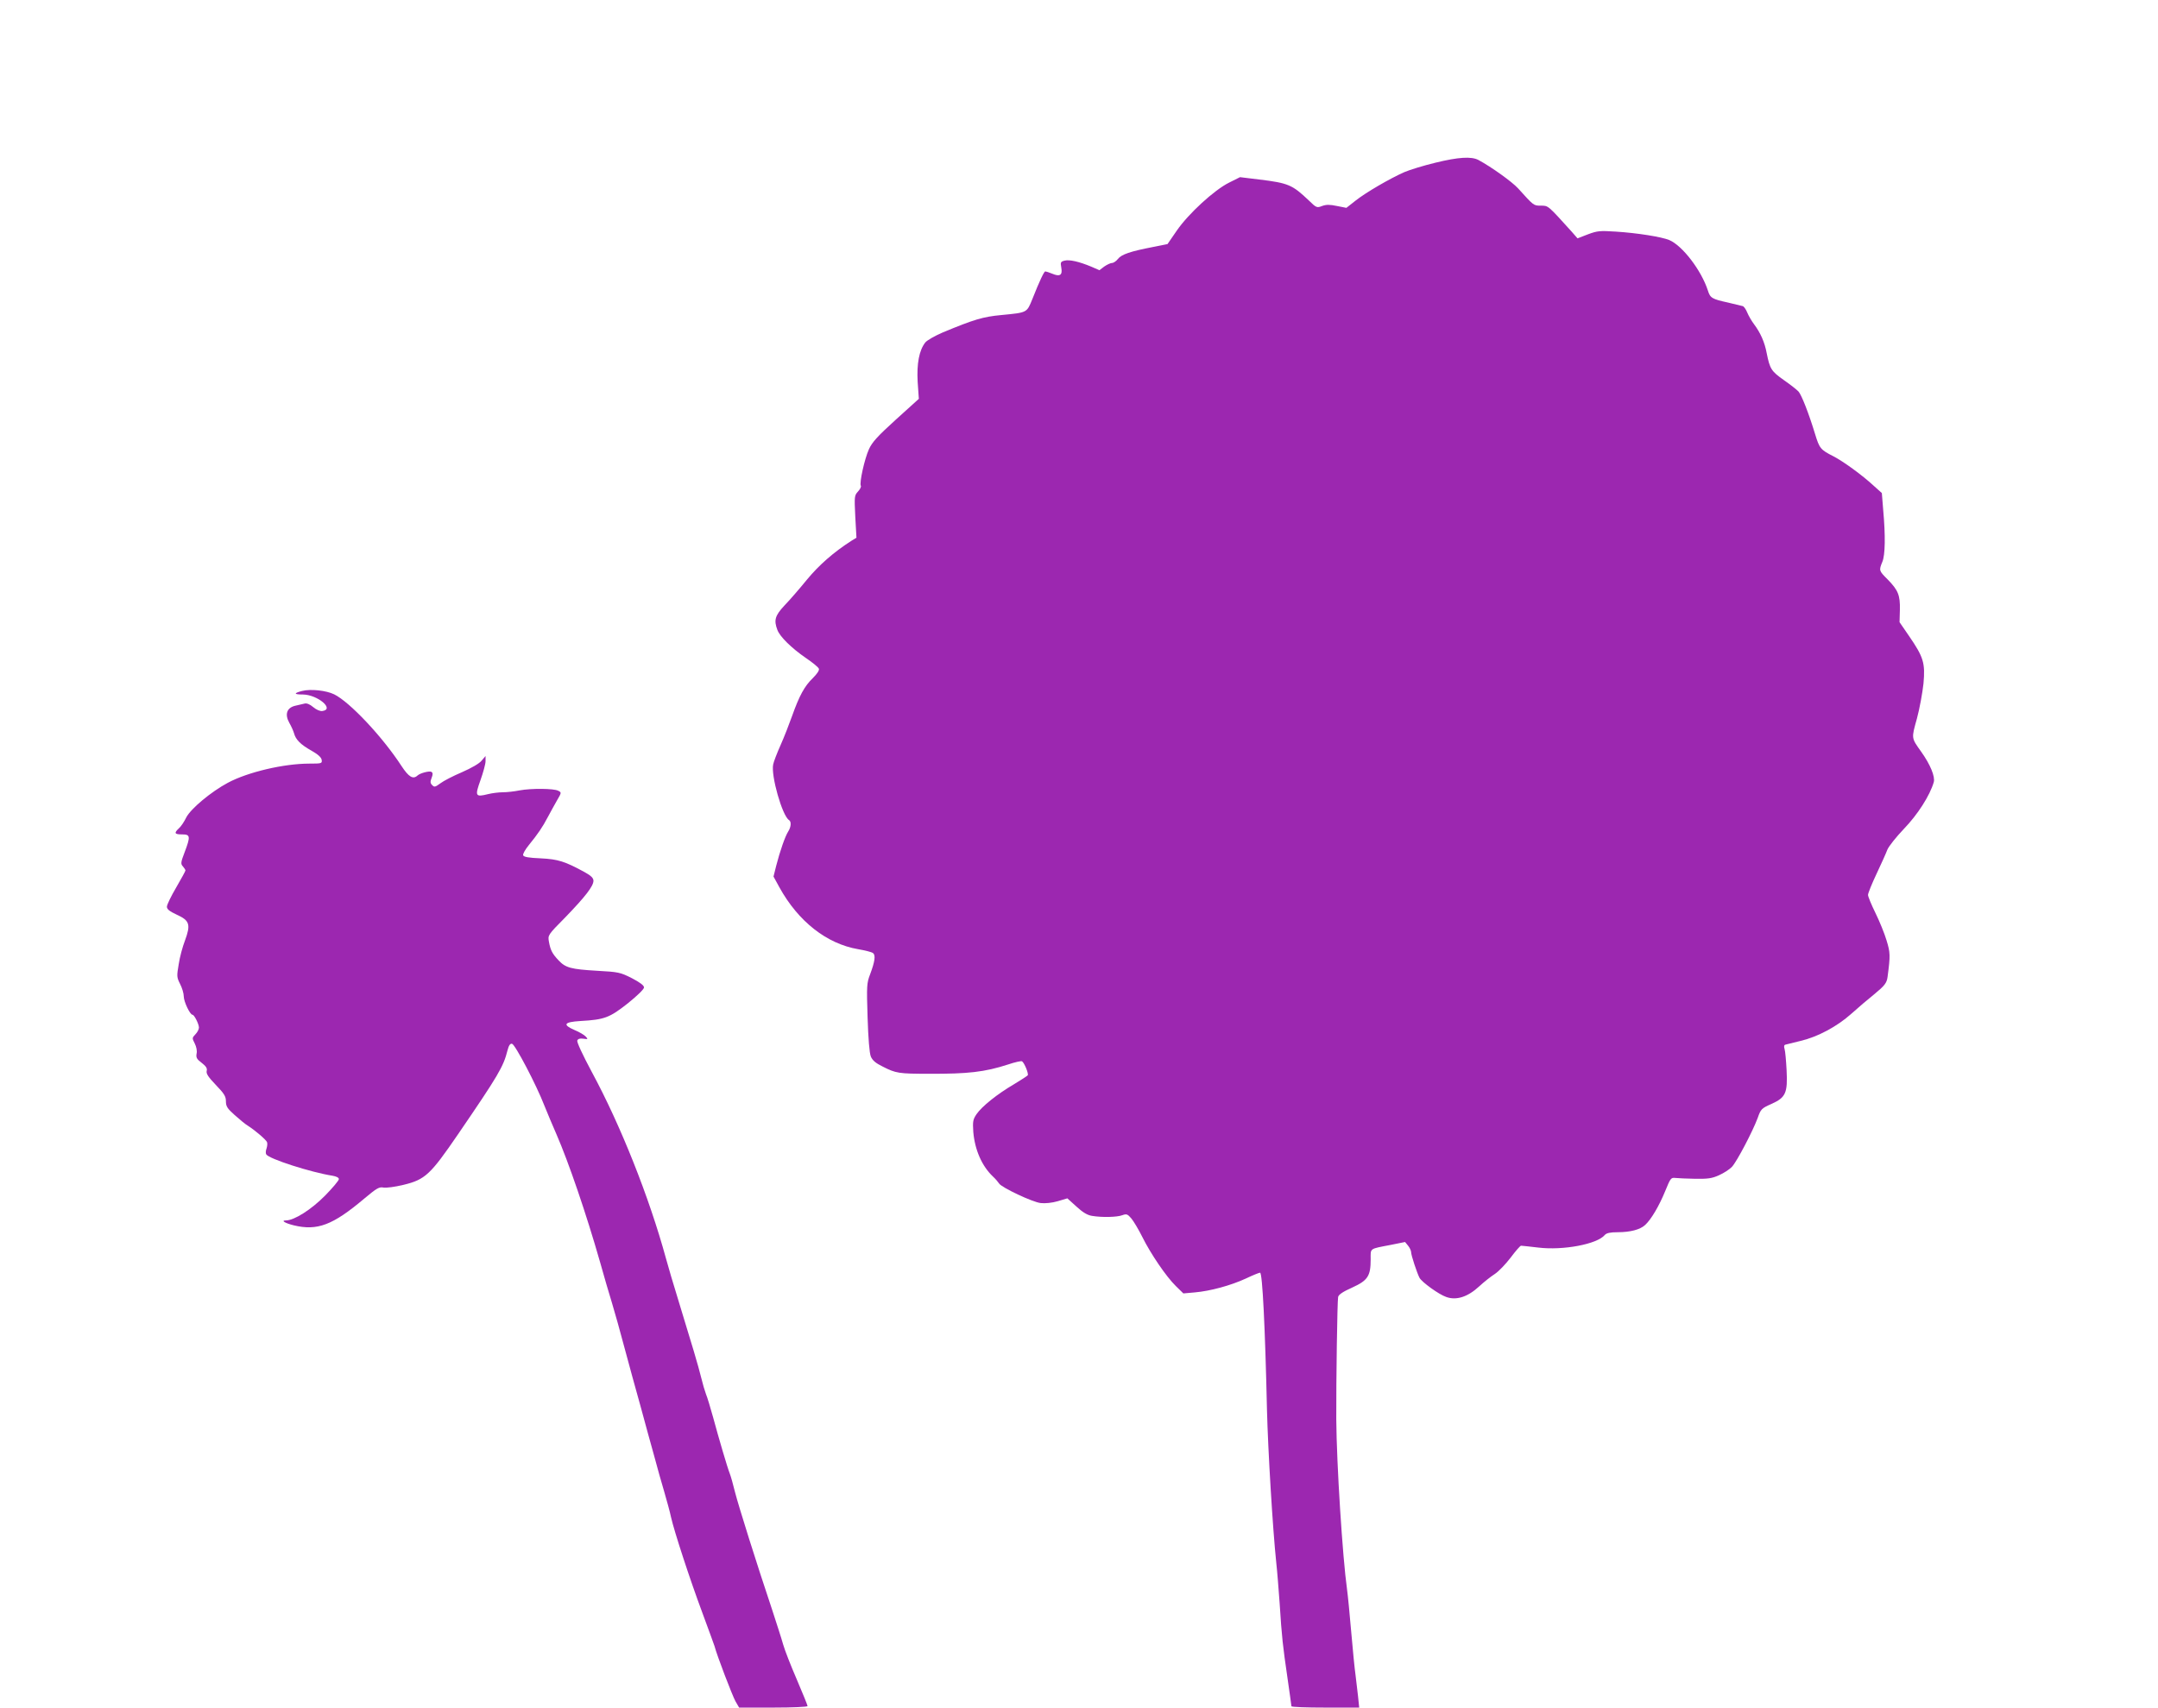
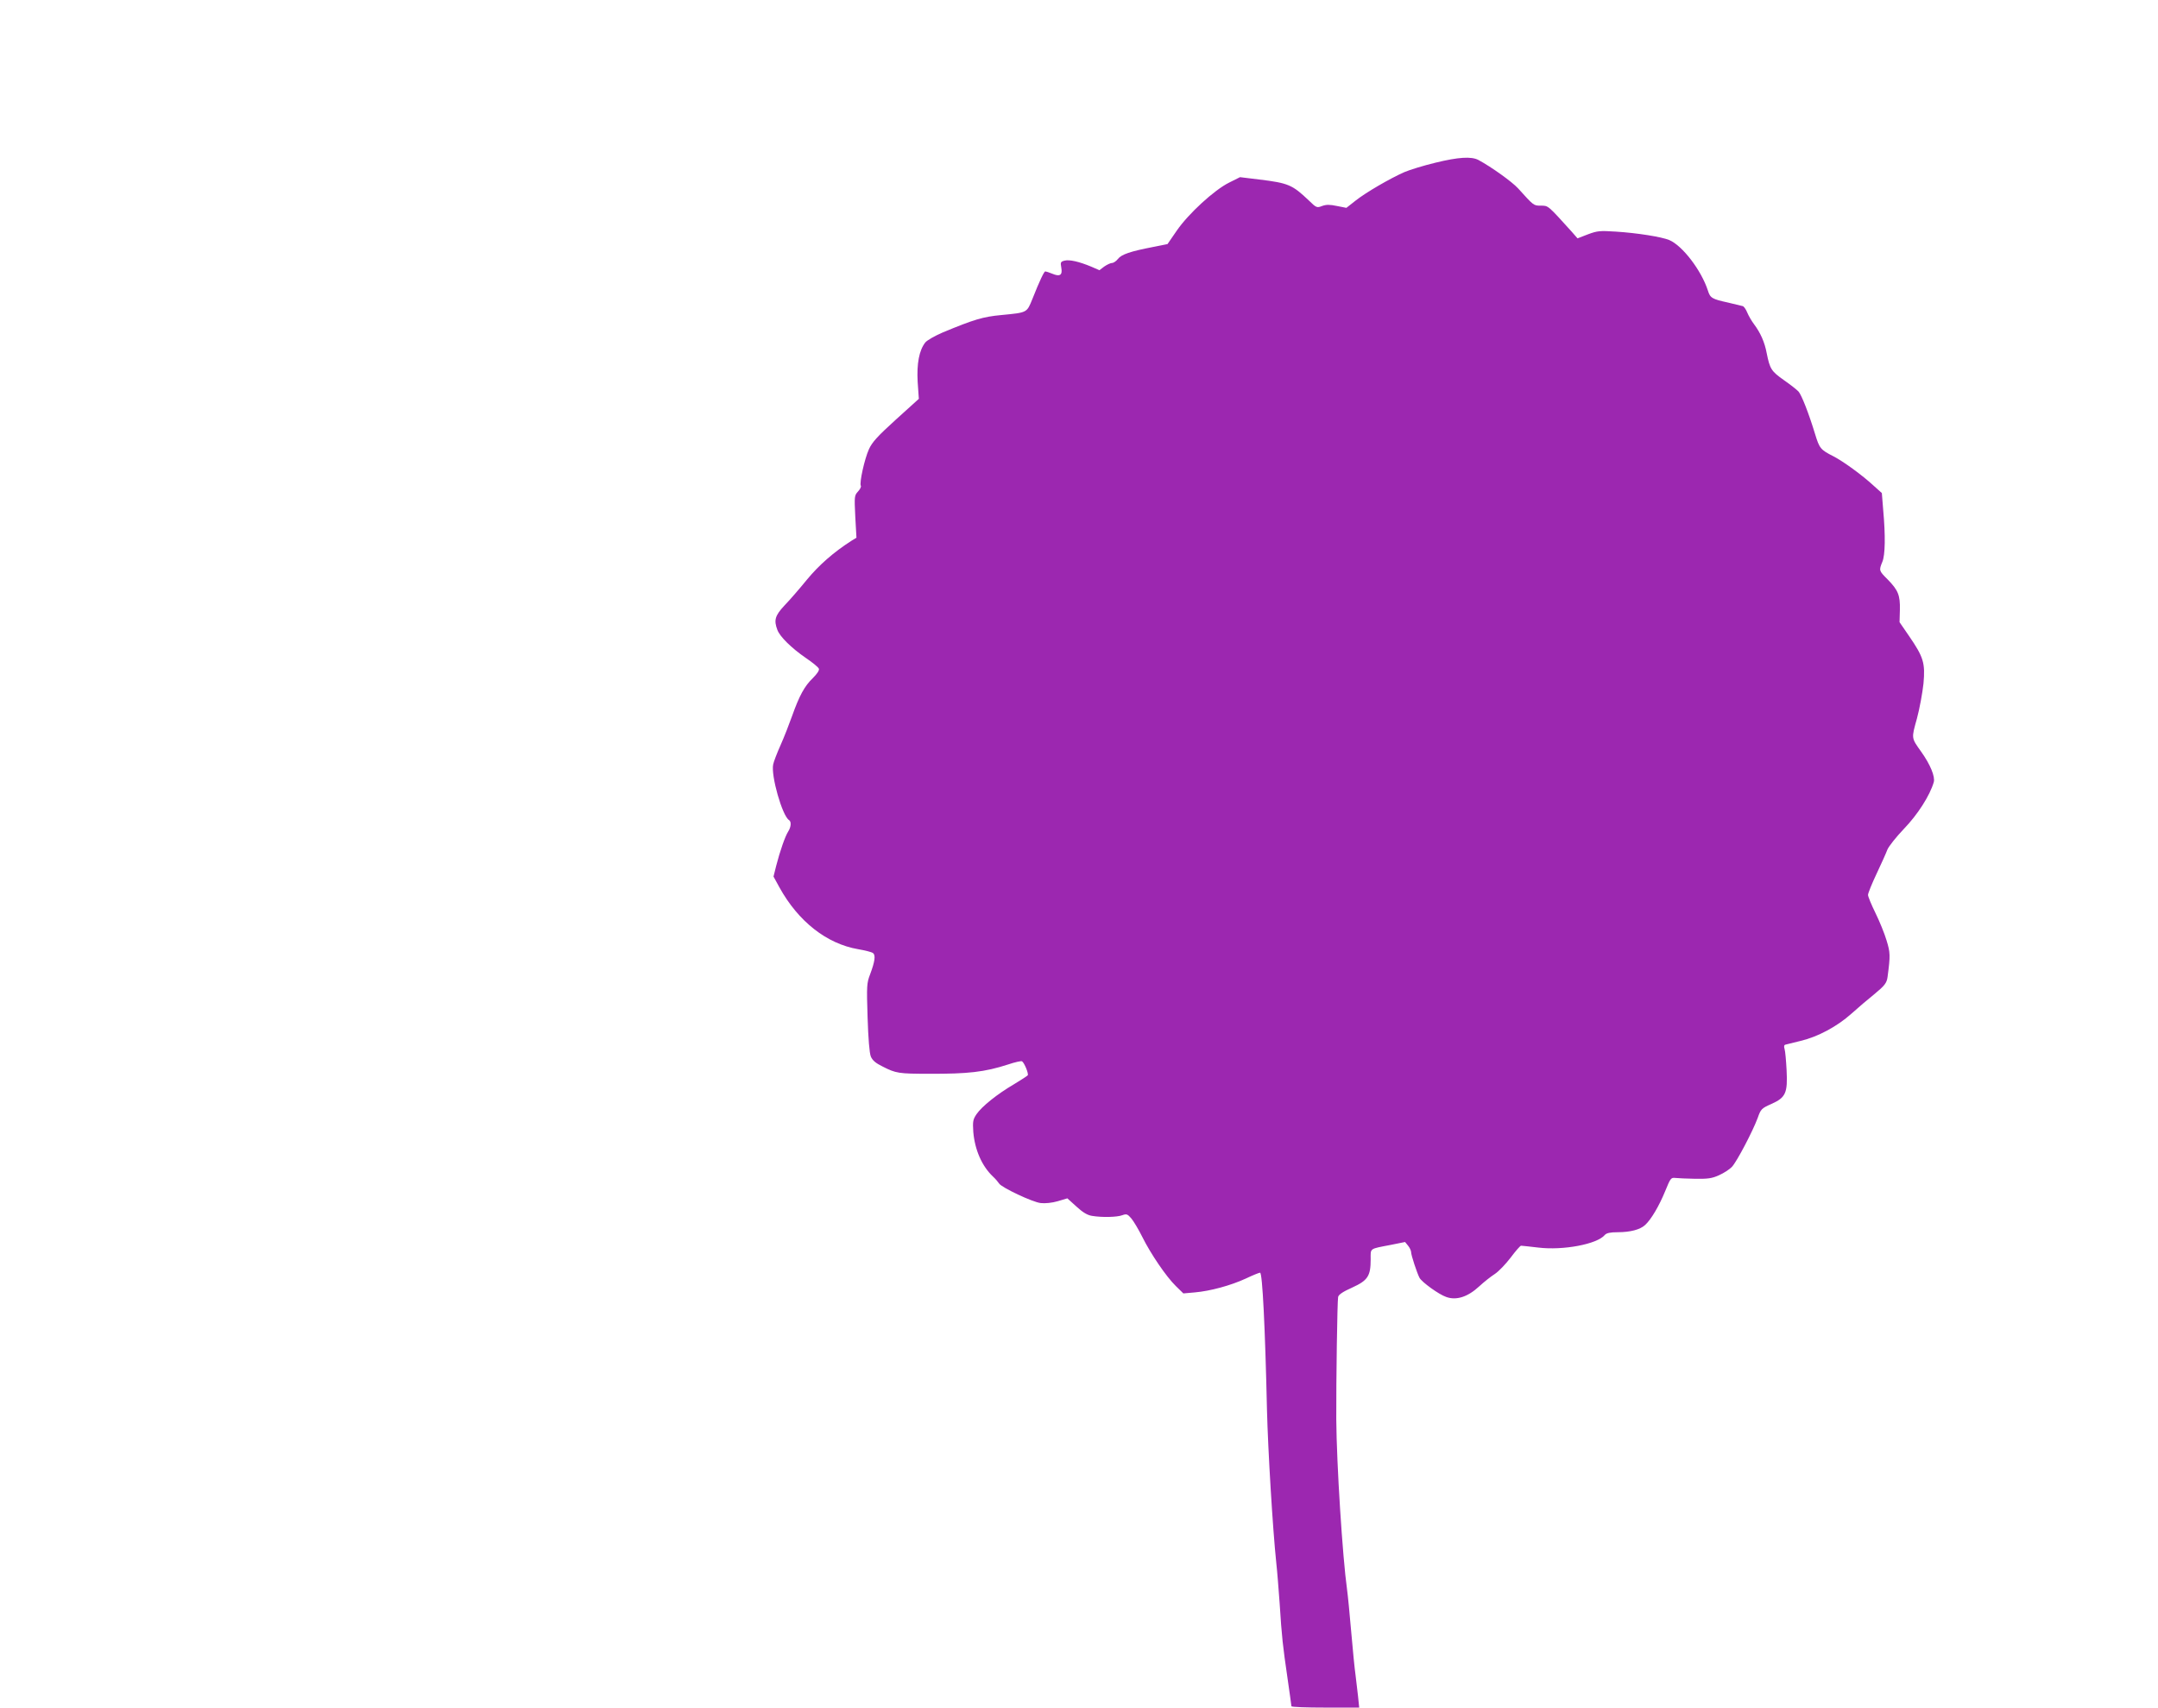
<svg xmlns="http://www.w3.org/2000/svg" version="1.0" width="1280pt" height="1013pt" viewBox="0 0 1280 1013" preserveAspectRatio="xMidYMid meet">
  <g transform="translate(0,1013) scale(0.1,-0.1)" fill="#9c27b0" stroke="none">
    <path d="M8515 9165 c-71 -17 -155 -43 -185 -56 -86 -38 -227 -120 -288 -168 l-56 -44 -56 11 c-43 9 -63 9 -88 0 -31 -12 -34 -11 -79 33 -97 92 -120 103 -293 124 l-115 14 -64 -32 c-89 -44 -242 -185 -311 -285 l-55 -80 -85 -17 c-135 -26 -188 -44 -209 -71 -10 -13 -26 -24 -35 -24 -9 0 -30 -10 -46 -21 l-29 -22 -48 21 c-72 30 -129 43 -158 36 -24 -6 -26 -10 -20 -42 8 -44 -8 -55 -53 -36 -19 8 -38 14 -42 14 -7 0 -33 -54 -77 -165 -33 -81 -29 -79 -184 -94 -108 -10 -162 -26 -349 -104 -46 -20 -92 -46 -102 -59 -36 -46 -51 -125 -45 -233 l7 -101 -136 -123 c-109 -99 -141 -134 -160 -176 -26 -57 -58 -201 -48 -217 3 -5 -4 -20 -17 -34 -21 -23 -22 -28 -16 -149 l7 -125 -28 -17 c-108 -69 -194 -145 -266 -232 -43 -53 -103 -122 -133 -153 -56 -60 -64 -87 -42 -145 15 -40 83 -107 167 -165 40 -27 76 -56 79 -65 4 -9 -10 -30 -36 -56 -49 -47 -80 -104 -123 -225 -17 -48 -47 -125 -68 -172 -21 -47 -41 -99 -44 -115 -14 -66 54 -305 94 -330 15 -9 12 -42 -5 -68 -18 -28 -49 -117 -71 -203 l-16 -64 35 -64 c112 -203 281 -335 467 -367 41 -7 81 -17 88 -23 17 -12 11 -51 -17 -126 -20 -52 -21 -67 -15 -255 4 -128 11 -211 19 -232 10 -24 29 -40 72 -61 77 -39 93 -42 273 -42 231 -1 330 10 469 55 41 14 78 22 83 19 14 -9 40 -73 34 -83 -3 -4 -40 -28 -83 -54 -96 -56 -190 -131 -221 -177 -21 -31 -23 -43 -19 -105 9 -106 51 -203 117 -265 15 -14 31 -33 36 -41 15 -24 199 -111 247 -116 26 -3 67 1 101 11 l57 17 54 -49 c37 -34 65 -51 92 -55 59 -10 149 -8 180 4 25 9 31 7 54 -20 14 -17 43 -66 64 -108 50 -101 142 -236 199 -292 l45 -44 68 6 c92 8 213 41 302 82 40 19 79 35 85 35 14 0 30 -325 41 -815 6 -239 34 -705 55 -905 6 -52 14 -160 20 -240 13 -205 19 -254 46 -440 13 -91 24 -168 24 -172 0 -5 90 -8 201 -8 l201 0 -7 68 c-4 37 -11 94 -15 127 -5 33 -16 146 -25 250 -9 105 -20 219 -25 255 -27 194 -62 744 -64 1010 -1 229 6 703 11 726 3 14 28 31 84 56 92 42 109 68 109 167 0 68 -10 61 120 86 l84 17 18 -22 c10 -12 18 -30 18 -39 0 -17 35 -124 50 -152 15 -26 114 -98 158 -113 60 -22 128 0 196 63 28 26 70 59 92 73 23 15 65 59 94 97 29 39 57 71 62 71 5 0 51 -5 102 -11 147 -18 350 20 395 75 10 11 31 16 75 16 75 0 134 15 164 43 36 33 83 113 119 201 31 76 34 81 60 78 16 -2 69 -4 118 -5 75 -1 99 2 141 21 29 13 63 35 77 50 29 31 124 212 153 291 18 51 22 56 81 82 85 38 97 65 90 201 -3 57 -8 113 -12 125 -5 16 -3 24 6 26 8 2 48 12 89 22 102 24 216 85 301 161 40 36 100 87 135 115 63 52 75 67 80 104 17 128 16 144 -6 216 -12 41 -42 114 -66 163 -24 49 -44 97 -44 107 0 10 23 67 51 126 28 59 57 124 64 143 8 19 52 75 98 123 82 85 154 198 177 277 9 32 -20 104 -75 181 -59 83 -58 77 -25 196 16 59 33 153 39 208 11 122 0 157 -85 281 l-57 83 2 73 c2 87 -10 117 -74 182 -50 50 -51 52 -30 103 17 40 19 154 5 308 l-8 100 -49 44 c-68 63 -180 144 -238 174 -77 39 -83 47 -109 132 -38 125 -80 231 -98 252 -9 10 -48 41 -87 68 -75 53 -83 66 -102 160 -12 65 -37 121 -76 173 -13 17 -31 48 -39 67 -8 20 -20 37 -27 39 -7 2 -46 11 -87 21 -96 21 -106 27 -120 72 -39 120 -151 266 -229 299 -46 19 -190 42 -317 50 -93 6 -109 5 -165 -16 l-62 -24 -35 40 c-142 157 -138 154 -182 154 -44 0 -42 -1 -136 103 -36 39 -157 126 -235 168 -42 22 -119 17 -254 -16z" />
-     <path d="M1792 6031 c-51 -13 -50 -21 4 -21 88 -1 191 -88 116 -98 -13 -2 -35 7 -54 23 -20 17 -39 25 -52 21 -12 -3 -37 -9 -56 -13 -49 -12 -62 -51 -34 -101 12 -21 24 -48 28 -62 10 -38 39 -67 103 -103 39 -22 59 -40 61 -55 3 -21 0 -22 -73 -22 -151 0 -365 -50 -484 -114 -99 -53 -219 -153 -246 -205 -12 -25 -32 -55 -44 -65 -30 -28 -26 -36 19 -36 49 0 51 -11 15 -106 -23 -60 -24 -69 -10 -84 8 -9 15 -20 15 -24 0 -4 -25 -49 -55 -101 -30 -51 -55 -102 -55 -114 0 -15 15 -27 60 -48 75 -34 82 -58 47 -153 -14 -36 -31 -99 -37 -140 -12 -71 -12 -77 8 -117 12 -23 22 -56 22 -74 0 -31 37 -109 52 -109 10 0 38 -55 38 -76 0 -10 -9 -28 -21 -40 -20 -21 -20 -23 -4 -54 10 -20 15 -44 11 -61 -4 -23 1 -32 30 -54 27 -21 34 -33 30 -48 -4 -16 9 -36 54 -83 50 -52 60 -68 60 -97 0 -30 8 -43 52 -82 29 -26 64 -55 78 -63 45 -29 108 -83 114 -98 3 -8 1 -25 -3 -37 -5 -13 -6 -29 -2 -35 16 -27 266 -107 394 -127 22 -4 37 -11 37 -20 0 -8 -37 -52 -82 -98 -82 -83 -183 -147 -232 -147 -32 0 -6 -16 46 -29 140 -34 232 1 418 158 74 62 89 71 114 66 17 -3 70 4 119 16 129 31 160 61 323 299 240 351 270 402 294 498 8 31 16 42 27 40 18 -3 145 -245 192 -367 17 -42 49 -119 72 -171 71 -163 176 -469 259 -760 22 -80 54 -188 70 -240 16 -52 49 -171 74 -265 25 -93 68 -251 96 -350 27 -99 63 -232 81 -295 17 -63 43 -158 59 -210 15 -52 34 -120 40 -150 20 -88 112 -369 185 -565 37 -99 69 -189 73 -200 15 -58 106 -294 124 -327 l22 -38 203 0 c114 0 203 4 203 9 0 5 -29 76 -64 158 -35 81 -72 175 -81 208 -9 33 -39 125 -65 205 -92 274 -199 615 -220 697 -11 45 -25 95 -31 110 -15 38 -64 205 -99 334 -16 58 -35 121 -43 140 -7 19 -19 59 -26 89 -7 30 -28 105 -46 165 -19 61 -58 191 -88 290 -31 99 -65 216 -77 260 -99 362 -269 790 -440 1106 -54 101 -89 176 -86 186 4 10 15 14 36 11 28 -4 29 -3 14 13 -8 9 -38 27 -65 38 -74 32 -65 48 34 54 144 8 173 20 281 105 56 45 96 84 96 94 0 12 -24 30 -72 55 -69 35 -80 37 -206 44 -156 9 -188 18 -229 62 -37 39 -48 60 -57 110 -7 39 -7 40 97 145 118 122 167 185 167 217 0 16 -14 30 -52 51 -117 64 -158 77 -261 82 -71 3 -100 8 -104 18 -3 8 13 35 34 61 53 65 81 106 113 167 15 28 39 72 54 98 27 46 27 47 7 57 -26 14 -161 15 -230 2 -29 -6 -74 -11 -98 -11 -24 0 -64 -5 -88 -11 -76 -19 -79 -12 -45 83 16 45 30 96 30 112 l0 31 -23 -27 c-13 -17 -60 -44 -117 -69 -52 -22 -110 -52 -128 -66 -30 -22 -36 -24 -48 -11 -12 11 -13 21 -4 43 8 21 8 30 -1 36 -12 7 -67 -7 -83 -22 -26 -24 -52 -8 -94 56 -113 174 -308 381 -400 426 -47 23 -139 33 -190 20z" />
  </g>
</svg>